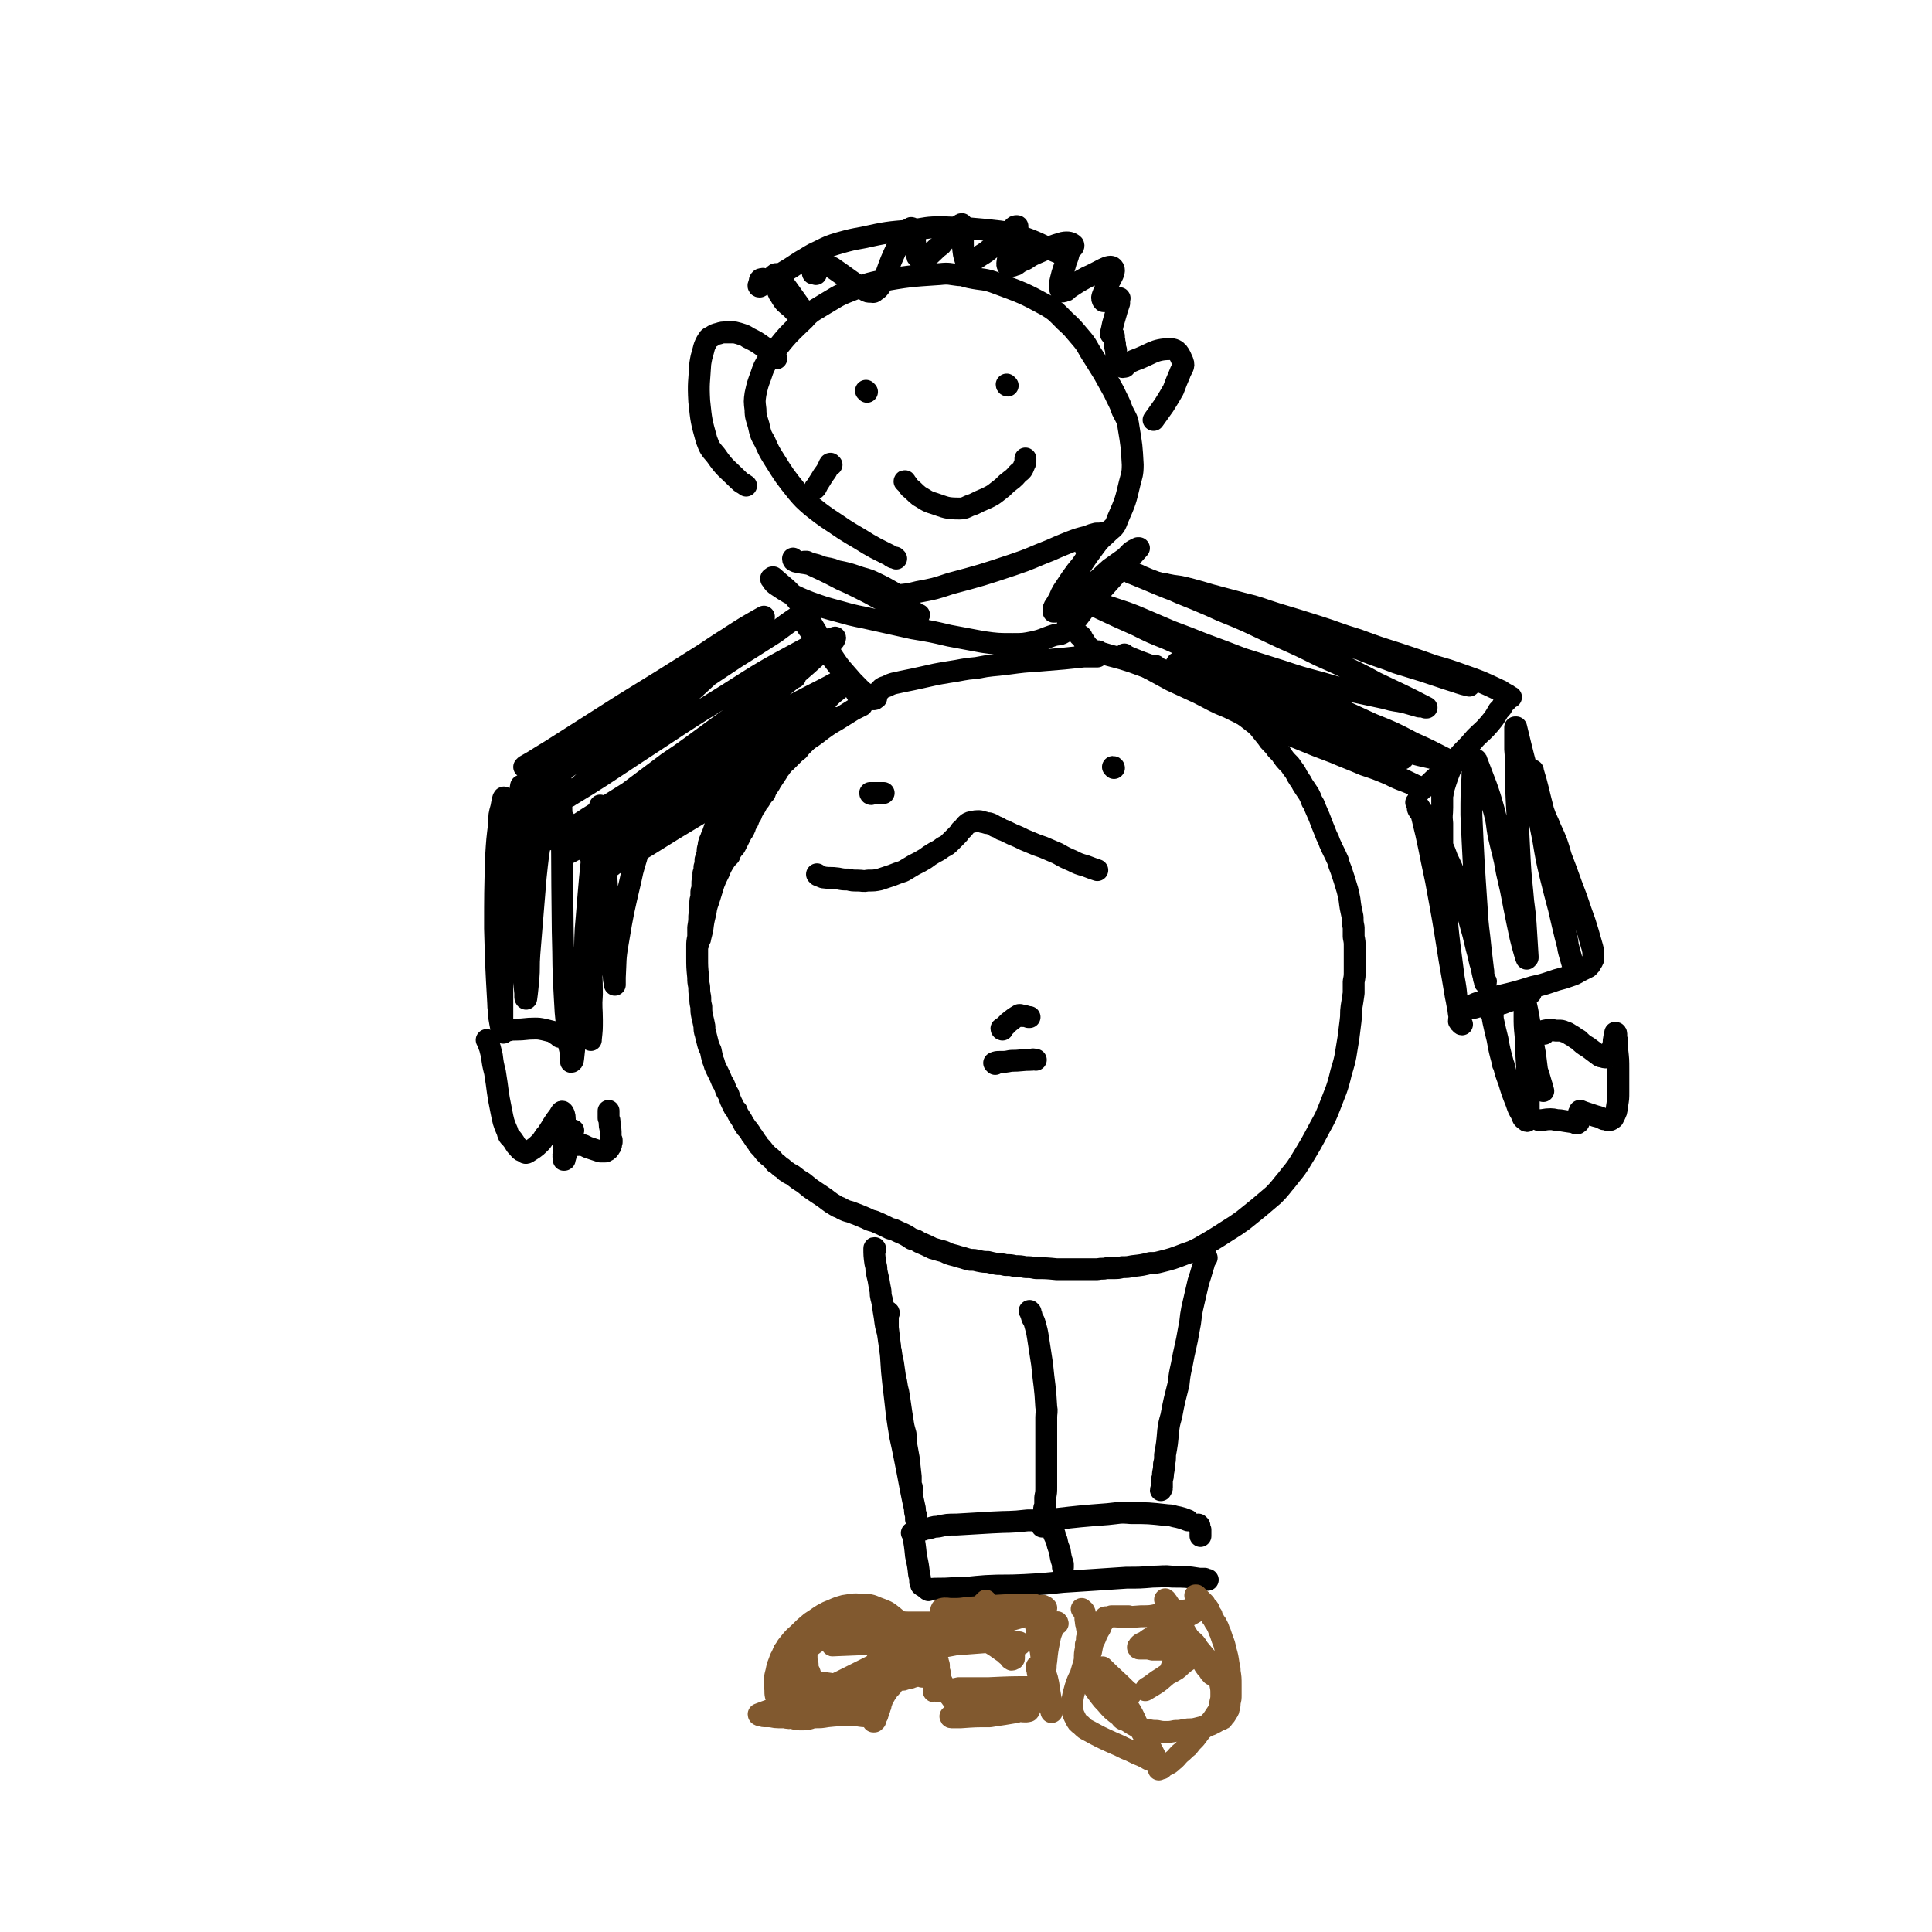
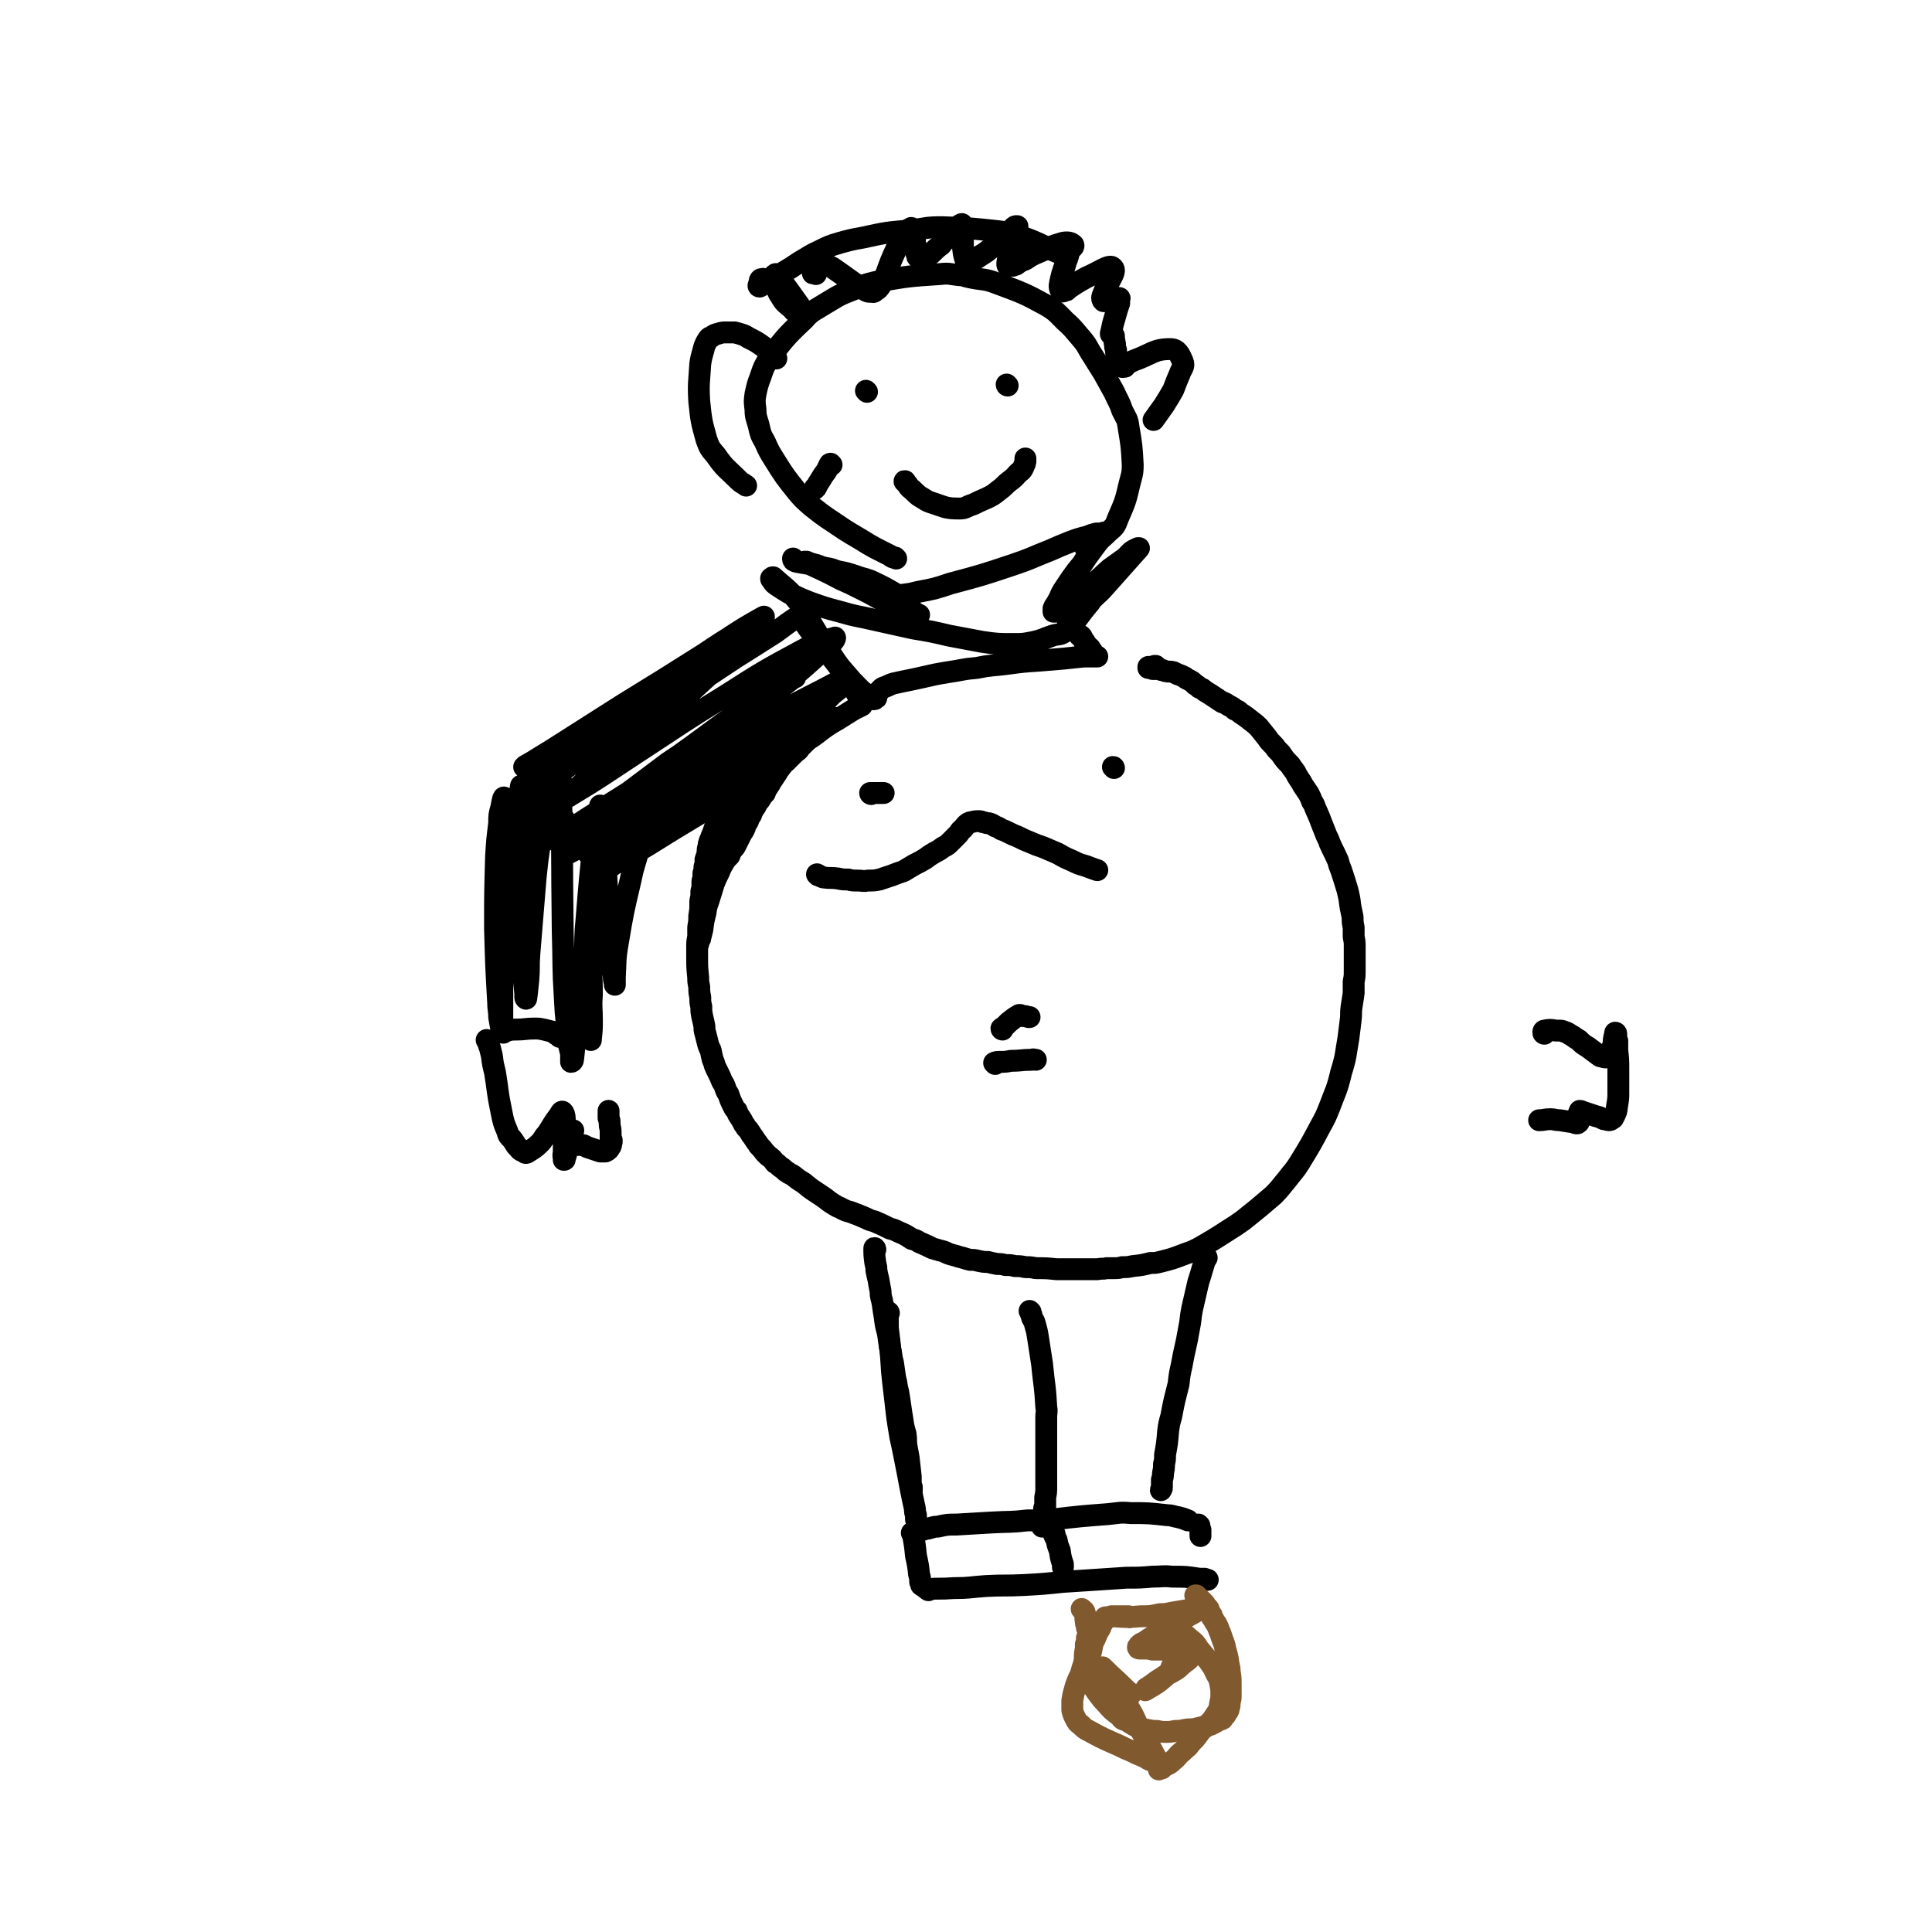
<svg xmlns="http://www.w3.org/2000/svg" viewBox="0 0 1854 1854" version="1.1">
  <g fill="none" stroke="#000000" stroke-width="21" stroke-linecap="round" stroke-linejoin="round">
    <path d="M799,689c0,0 0,0 -1,-1 0,0 0,0 -1,0 -7,1 -7,1 -14,3 -4,1 -4,1 -9,2 -2,2 -2,2 -4,3 -3,2 -3,2 -6,4 -3,2 -3,2 -6,5 -6,5 -6,5 -13,11 -3,3 -3,3 -7,6 -3,3 -3,3 -6,6 -3,3 -3,3 -6,6 -3,4 -3,4 -6,8 -3,3 -3,3 -5,6 -2,4 -2,4 -5,7 -2,3 -2,3 -4,6 -3,3 -3,3 -5,5 -4,6 -5,6 -8,13 -4,6 -3,6 -6,12 -1,3 -1,3 -2,6 -1,3 -1,3 -2,5 -1,3 -1,3 -2,5 -1,3 -1,3 -1,5 -1,3 -1,3 -1,7 -1,3 -1,3 -2,6 0,4 0,4 -1,7 0,3 0,3 -1,6 0,3 0,3 0,5 -1,2 -1,2 -1,5 0,2 0,2 0,4 -1,3 -1,3 -1,5 0,2 0,2 0,4 -1,3 -1,3 -1,6 0,2 0,2 0,4 0,3 0,3 0,5 0,2 0,2 0,4 -1,4 0,4 0,7 0,2 0,2 0,4 -1,1 -1,1 -1,3 0,1 0,1 0,2 0,1 0,1 0,2 0,1 0,1 0,2 0,1 0,1 -1,2 0,1 0,1 0,2 0,0 0,0 0,1 0,0 0,0 0,0 0,0 0,0 0,1 0,0 0,0 0,0 0,0 0,0 0,0 0,-1 0,-1 0,-1 0,0 0,0 0,-1 0,0 0,0 0,-1 0,0 0,0 0,0 1,-1 2,-1 2,-3 1,-4 1,-4 2,-8 1,-8 1,-8 3,-16 1,-8 2,-8 4,-15 2,-7 2,-6 4,-13 2,-5 2,-5 5,-11 2,-5 2,-5 5,-10 2,-3 2,-3 5,-6 1,-3 1,-3 3,-6 2,-2 2,-2 3,-4 1,-2 1,-2 2,-4 1,-2 1,-2 2,-4 1,-2 1,-2 2,-4 1,-1 1,-1 2,-3 1,-2 1,-2 1,-3 1,-2 1,-2 2,-4 1,-1 1,-1 1,-3 1,-1 1,-1 2,-3 1,-1 1,-1 1,-3 1,-1 1,-1 2,-3 1,-2 1,-2 2,-3 1,-2 1,-2 2,-4 2,-2 2,-2 3,-4 2,-3 2,-3 4,-5 1,-3 1,-3 3,-6 2,-3 2,-3 3,-5 2,-3 2,-3 4,-6 2,-3 2,-3 3,-5 2,-2 2,-3 4,-5 1,-2 1,-2 3,-3 2,-2 2,-2 4,-4 3,-3 3,-3 5,-5 3,-2 3,-2 5,-5 2,-2 2,-2 4,-4 2,-2 2,-2 4,-4 1,-1 1,-1 3,-3 1,-1 1,-1 2,-3 1,-1 1,-1 2,-2 1,0 1,0 2,-1 1,-2 1,-2 2,-3 1,-1 1,-1 2,-2 1,0 1,0 2,-1 0,0 0,0 1,-1 0,0 0,0 1,-1 0,0 0,0 1,-1 0,0 0,0 1,0 0,-1 0,-1 0,-1 0,0 0,0 1,0 0,-1 0,-1 0,-1 0,0 0,0 0,0 0,-1 0,-1 0,-1 0,0 0,0 0,0 0,0 0,0 0,0 0,0 0,0 -1,0 -12,8 -13,7 -25,16 -3,2 -3,3 -6,6 -7,6 -7,6 -15,13 -4,3 -6,4 -8,6 -1,1 3,-2 3,-2 0,1 -2,2 -4,4 -9,10 -9,10 -17,21 -4,5 -4,5 -7,10 -4,6 -4,6 -8,12 -7,12 -7,12 -14,24 -3,5 -3,5 -6,11 -3,5 -3,5 -5,10 -4,12 -3,12 -7,25 -1,4 -1,4 -2,9 -1,7 -1,7 -2,14 0,6 0,6 -1,12 0,5 0,5 -1,11 0,4 0,4 0,9 -1,5 -1,5 -1,9 0,5 0,5 0,10 0,10 0,10 1,20 0,4 0,4 1,9 0,5 0,5 1,10 0,5 0,5 1,9 0,5 0,5 1,10 1,4 1,4 2,9 0,3 0,4 1,7 1,4 1,4 2,8 1,4 1,4 3,8 1,5 1,5 2,9 2,4 1,4 3,8 1,2 1,2 2,4 2,4 2,4 4,9 2,3 2,3 3,6 1,3 1,3 3,6 2,6 2,6 5,12 1,2 1,2 3,4 1,3 1,3 3,6 2,3 2,3 4,7 1,1 1,1 2,3 2,2 2,2 4,5 1,2 1,2 2,3 2,3 2,3 4,6 1,1 1,1 2,3 3,3 3,3 6,7 1,1 1,1 3,3 4,3 4,3 7,7 2,1 2,1 4,3 2,2 2,1 4,3 2,2 2,2 4,3 2,2 2,1 5,3 5,4 5,4 10,7 6,5 6,5 12,9 3,2 3,2 6,4 6,4 6,5 13,9 3,2 3,1 6,3 4,2 4,2 8,3 8,3 8,3 15,6 4,2 4,2 8,3 7,3 7,3 15,7 4,1 4,1 8,3 7,3 7,3 13,7 4,1 4,1 7,3 7,3 7,3 13,6 3,1 4,1 7,2 4,1 4,1 8,3 3,1 3,1 7,2 3,1 3,1 7,2 3,1 3,1 7,2 4,0 4,0 8,1 5,1 5,1 9,1 4,1 4,1 9,2 4,0 4,0 8,1 5,0 5,0 9,1 5,0 5,0 10,1 5,0 5,0 10,1 10,0 10,0 20,1 5,0 5,0 10,0 5,0 5,0 10,0 4,0 4,0 8,0 6,0 6,0 11,0 5,-1 5,0 9,-1 3,0 3,0 6,0 5,0 5,0 9,-1 5,0 5,0 10,-1 9,-1 9,-1 17,-3 5,0 5,0 9,-1 12,-3 12,-3 25,-8 6,-2 6,-2 12,-5 14,-8 14,-8 28,-17 8,-5 8,-5 15,-10 15,-12 15,-12 29,-24 7,-7 7,-8 13,-15 6,-8 7,-8 12,-16 11,-18 11,-18 20,-35 5,-9 5,-9 9,-19 6,-16 7,-16 11,-33 5,-16 4,-16 7,-33 1,-8 1,-8 2,-16 1,-7 0,-7 1,-14 1,-6 1,-6 2,-13 0,-5 0,-5 0,-11 1,-5 1,-5 1,-11 0,-11 0,-11 0,-22 0,-5 0,-5 -1,-10 0,-4 0,-4 0,-9 -1,-5 -1,-5 -1,-10 -2,-9 -2,-9 -3,-17 -1,-5 -1,-5 -2,-9 -3,-10 -3,-10 -6,-19 -2,-5 -2,-5 -3,-9 -4,-9 -4,-8 -8,-17 -1,-3 -1,-3 -3,-7 -2,-5 -2,-5 -4,-10 -3,-8 -3,-8 -7,-17 -1,-3 -1,-3 -3,-6 -1,-3 -1,-3 -3,-7 -2,-3 -2,-3 -4,-6 -3,-4 -2,-4 -5,-8 -2,-3 -2,-3 -4,-7 -3,-4 -3,-4 -5,-7 -5,-5 -5,-5 -9,-11 -2,-2 -2,-2 -4,-4 -2,-3 -2,-3 -5,-6 -2,-2 -2,-2 -4,-5 -4,-5 -4,-5 -8,-10 -3,-3 -3,-3 -7,-6 -5,-4 -5,-4 -11,-8 -2,-2 -2,-2 -5,-3 -2,-2 -2,-2 -4,-3 -2,-1 -2,-1 -5,-3 -1,-1 -1,0 -3,-1 -3,-2 -3,-2 -6,-4 -6,-4 -6,-4 -11,-7 -2,-2 -2,-2 -5,-3 -2,-2 -2,-2 -4,-3 -3,-3 -3,-3 -7,-5 -2,-1 -2,-1 -3,-2 -4,-2 -4,-2 -7,-3 -2,-1 -2,-1 -4,-2 -4,-1 -4,0 -8,-1 -2,-1 -2,-1 -3,-1 -1,0 -1,0 -2,-1 -3,0 -3,0 -5,0 -1,0 -1,0 -2,0 0,0 0,0 -1,-1 -1,0 -1,0 -2,0 0,0 0,0 0,0 -1,0 -1,0 -1,0 0,0 0,0 0,-1 0,0 0,0 1,0 0,0 -1,0 0,0 0,0 0,0 0,0 0,0 0,0 0,0 1,0 1,0 1,0 0,0 0,0 0,0 1,0 1,0 1,0 2,0 2,0 3,0 0,0 0,-1 0,-1 0,0 0,0 0,0 0,0 0,0 0,0 0,0 0,0 0,0 0,0 0,0 0,0 1,0 1,0 1,0 " />
    <path d="M962,988c0,0 -1,0 -1,-1 1,-1 2,-1 3,-2 2,-2 2,-2 4,-4 5,-4 5,-4 10,-7 0,0 0,0 0,0 0,0 0,0 1,0 1,1 1,1 3,1 2,0 2,0 5,1 0,0 0,0 1,0 " />
    <path d="M955,1021c0,0 -1,-1 -1,-1 2,-1 3,-1 5,-1 6,0 6,0 11,-1 10,0 10,-1 20,-1 2,-1 2,0 4,0 " />
    <path d="M836,762c0,0 -1,0 -1,-1 0,0 1,0 1,0 3,0 3,0 6,0 2,0 2,0 5,0 1,0 1,0 1,0 " />
    <path d="M1069,737c0,0 0,-1 -1,-1 " />
    <path d="M785,840c0,0 -1,-1 -1,-1 2,1 3,2 6,3 7,1 7,0 14,1 5,1 5,1 10,1 4,1 4,1 9,1 5,0 5,1 10,0 6,0 6,0 11,-1 6,-2 6,-2 12,-4 5,-2 5,-2 11,-4 5,-3 5,-3 10,-6 6,-3 6,-3 11,-6 4,-3 4,-3 9,-6 4,-2 4,-2 8,-5 4,-2 4,-2 7,-5 3,-3 3,-3 6,-6 2,-2 2,-2 4,-5 4,-3 3,-4 7,-7 2,-1 2,-1 3,-1 4,-1 4,-1 8,-1 2,0 2,1 4,1 3,1 3,1 5,1 3,1 3,1 6,3 3,1 3,1 6,3 3,1 3,1 7,3 4,2 4,2 9,4 6,3 6,3 11,5 7,3 7,3 13,5 7,3 7,3 14,6 7,4 7,4 14,7 6,3 6,3 13,5 5,2 8,3 11,4 " />
    <path d="M840,1199c0,-1 -1,-2 -1,-1 0,6 0,7 1,14 1,4 1,4 1,7 1,5 1,5 2,9 1,6 1,6 2,11 0,6 1,6 2,12 1,7 1,7 2,13 1,8 1,8 3,15 1,7 1,7 2,14 2,8 1,8 3,15 1,7 1,7 2,14 2,7 1,7 3,14 1,6 1,6 2,13 1,7 1,7 2,13 1,7 1,7 3,14 1,6 0,6 1,12 1,6 1,5 2,11 1,9 1,9 2,18 0,3 0,3 0,6 0,2 0,2 1,4 0,1 0,1 0,2 0,1 0,1 0,1 " />
    <path d="M1158,1207c0,0 0,-1 -1,-1 0,0 1,1 0,1 0,2 0,2 -1,3 -1,4 -1,4 -2,7 -2,7 -2,7 -4,13 -3,13 -3,13 -6,26 -2,10 -1,10 -3,19 -3,18 -4,18 -7,35 -2,9 -2,9 -3,18 -4,16 -4,15 -7,31 -2,7 -2,7 -3,14 -1,12 -1,12 -3,23 0,5 0,5 -1,9 0,4 0,4 -1,9 0,3 0,3 -1,6 0,2 0,2 0,5 0,1 0,1 0,3 0,1 -1,1 -1,2 " />
    <path d="M989,1259c0,0 -1,-1 -1,-1 0,1 1,1 1,2 1,2 1,2 1,3 1,4 2,3 3,7 2,7 2,7 3,13 2,13 2,13 4,26 2,21 3,21 4,41 1,5 0,5 0,10 0,8 0,8 0,17 0,7 0,7 0,15 0,7 0,7 0,14 0,6 0,6 0,12 0,5 0,5 0,9 0,5 0,5 -1,10 0,1 0,1 0,2 0,1 0,1 0,2 0,0 0,0 0,1 0,0 0,0 0,1 0,1 0,1 0,1 0,1 0,1 0,2 -1,1 -1,1 -1,2 0,2 0,2 0,3 0,1 0,1 0,2 0,1 0,1 0,2 0,1 0,1 -1,2 0,1 1,1 0,2 0,1 0,1 0,2 0,1 0,1 0,2 -1,0 0,0 -1,1 0,1 0,1 0,1 0,0 0,0 0,0 " />
    <path d="M853,1260c0,0 0,-1 -1,-1 0,1 0,2 0,3 0,2 0,2 0,4 0,4 0,4 0,8 1,9 1,9 2,17 2,18 1,18 3,35 1,8 1,8 2,17 2,18 2,18 5,36 2,9 2,9 4,19 3,15 3,15 6,31 2,10 2,10 4,19 0,3 0,3 1,6 0,2 0,2 0,4 1,2 1,2 1,3 0,2 0,2 1,3 0,2 0,2 1,4 0,0 0,0 0,1 0,0 0,0 0,0 0,0 0,0 0,0 2,-1 2,-1 4,-1 2,-1 2,-1 4,-1 5,-1 5,-2 10,-2 9,-2 9,-2 18,-2 17,-1 17,-1 34,-2 17,-1 17,0 34,-2 13,0 13,0 25,-1 26,-3 26,-3 52,-5 11,-1 11,-2 22,-1 17,0 17,0 35,2 5,0 5,1 11,2 4,1 4,1 9,3 " />
    <path d="M891,1526c0,0 -2,-1 -1,-1 11,-1 12,0 25,-1 16,0 16,-1 31,-2 18,-1 18,0 37,-1 18,-1 18,-1 37,-3 16,-1 16,-1 31,-2 15,-1 15,-1 30,-2 13,0 13,0 25,-1 10,0 10,-1 19,0 13,0 13,0 26,2 2,0 2,0 5,0 1,1 2,1 3,1 " />
    <path d="M876,1472c0,0 0,-1 -1,-1 0,0 1,0 1,1 2,11 2,11 3,21 2,9 2,9 3,18 1,3 1,4 1,7 1,2 1,2 1,3 1,1 2,1 3,2 " />
    <path d="M1012,1472c0,0 -1,-2 -1,-1 0,0 0,1 1,3 1,2 1,2 2,4 1,5 1,5 3,10 1,7 1,7 3,13 0,2 0,2 0,3 " />
    <path d="M1151,1464c0,0 -1,-1 -1,-1 0,2 1,2 2,5 0,3 0,3 0,6 " />
  </g>
  <g fill="none" stroke="#81592F" stroke-width="21" stroke-linecap="round" stroke-linejoin="round">
    <path d="M1039,1545c0,0 -1,-1 -1,-1 1,1 3,2 3,4 1,3 0,4 1,8 0,2 0,2 1,4 0,1 0,1 0,2 0,0 0,0 1,1 0,0 0,0 0,1 0,0 0,0 0,1 0,0 0,0 0,0 0,1 0,1 0,1 0,1 0,1 0,1 0,0 0,0 0,0 0,0 0,0 0,0 0,1 0,1 0,1 0,1 0,1 0,1 0,0 0,0 0,0 0,1 0,1 0,1 0,0 0,0 0,1 0,1 0,0 -1,1 0,2 0,2 0,3 0,1 0,2 -1,3 0,2 0,2 0,4 -1,5 -1,5 -1,9 0,3 0,3 0,5 0,4 0,4 1,8 0,2 0,2 1,4 1,3 1,3 3,6 1,3 2,3 4,6 2,3 2,3 5,7 3,4 3,4 6,7 6,7 6,7 14,13 2,3 2,3 6,4 6,4 6,4 12,7 4,2 4,1 8,2 5,1 5,1 9,1 5,1 5,1 9,1 4,0 4,0 9,-1 4,0 4,0 9,-1 5,-1 5,0 10,-1 4,-1 4,-1 8,-2 4,-1 4,-1 7,-2 4,-2 4,-2 9,-5 2,0 2,0 3,-2 2,-2 2,-2 3,-4 1,-2 2,-2 2,-4 1,-3 1,-3 1,-6 1,-4 1,-4 1,-7 0,-3 0,-3 0,-5 0,-3 0,-3 0,-5 0,-7 0,-7 -1,-13 0,-3 0,-3 -1,-7 -1,-7 -1,-7 -3,-14 -1,-5 -1,-5 -3,-10 -1,-3 -1,-3 -2,-6 -1,-2 -1,-2 -2,-5 -1,-2 -1,-2 -2,-4 -1,-1 -1,-1 -2,-3 -1,-2 -1,-2 -2,-3 0,-2 0,-2 -1,-3 -1,-2 -1,-2 -2,-3 0,-2 0,-2 -1,-3 -1,-1 -1,-1 -2,-2 -1,-1 -1,-1 -1,-2 -2,-2 -2,-2 -4,-4 0,0 0,0 0,0 -1,-1 -1,-1 -2,-2 -1,-1 -1,-1 -2,-2 -1,0 -1,0 -1,0 " />
    <path d="M1062,1553c-1,0 -1,-1 -1,-1 -1,0 0,1 0,1 -1,2 -1,2 -2,3 -2,3 -2,3 -3,6 -3,5 -3,5 -5,10 -2,4 -2,4 -4,9 0,1 0,1 0,3 -1,0 -1,0 -1,1 0,0 0,1 0,1 0,0 1,-1 1,-1 2,-10 2,-10 4,-21 0,0 0,0 0,-1 0,0 0,0 0,0 0,0 0,0 0,0 -5,15 -5,16 -10,31 -2,6 -2,6 -4,13 -3,6 -3,6 -5,12 -2,7 -2,7 -3,13 0,4 0,5 0,9 1,4 1,4 3,8 2,4 2,4 5,6 4,4 4,4 8,6 11,6 11,6 22,11 7,3 7,3 13,6 5,2 5,2 11,5 5,2 5,2 9,4 3,2 3,2 7,3 1,1 1,1 3,2 1,1 1,1 2,1 0,0 1,0 1,0 0,0 -1,0 -1,-1 -10,-19 -10,-19 -21,-38 -4,-9 -4,-9 -9,-17 -5,-8 -5,-8 -10,-16 -3,-6 -3,-6 -7,-11 -2,-3 -2,-3 -4,-6 -1,-1 -1,-1 -2,-3 -1,0 -1,-1 -1,-1 11,11 12,11 24,23 2,1 1,1 3,3 " />
-     <path d="M1119,1536c0,0 -1,-2 -1,-1 1,0 1,1 2,2 2,3 2,3 3,5 3,4 3,4 5,8 5,8 5,8 10,17 8,13 8,13 15,26 3,5 3,6 7,10 1,2 1,2 3,4 " />
    <path d="M1084,1552c0,0 0,0 -1,-1 -1,0 -2,0 -3,0 -3,0 -3,0 -6,0 -4,0 -5,0 -7,0 -1,0 0,0 1,0 14,1 14,1 27,0 9,0 9,0 18,-2 8,0 8,-1 15,-2 6,-1 6,-1 12,-2 4,-1 4,-1 8,-2 2,0 2,0 4,0 0,0 1,0 1,0 -7,5 -8,5 -15,9 -9,6 -9,6 -17,11 -7,4 -7,4 -14,7 -5,3 -5,3 -9,6 -3,1 -3,1 -5,3 -1,1 -1,1 -1,2 0,1 1,1 2,1 2,0 2,0 4,0 4,0 4,0 8,1 4,0 4,0 9,0 5,0 5,0 9,1 4,0 4,0 8,1 3,0 3,0 5,1 2,1 2,1 4,1 1,1 1,1 1,2 1,0 1,1 0,1 0,1 0,1 -1,2 -3,3 -3,2 -5,4 -4,3 -3,3 -7,6 -5,3 -5,3 -11,6 -4,3 -5,3 -9,6 -4,3 -4,3 -7,5 -2,1 -2,1 -3,3 0,0 0,0 0,0 10,-6 11,-6 20,-14 4,-4 4,-5 6,-10 2,-5 1,-5 1,-10 1,-5 0,-6 0,-11 -1,-4 -1,-4 -2,-8 0,-3 -1,-3 -1,-6 -1,-2 -1,-2 -1,-3 0,-1 0,-2 0,-2 1,-1 1,-1 2,0 9,7 9,7 18,15 5,4 5,4 8,9 5,6 5,6 10,12 4,6 4,5 7,12 3,5 3,5 4,10 1,5 1,5 1,10 0,4 0,4 -1,8 -1,4 0,4 -2,8 -2,3 -2,3 -4,6 -2,3 -2,3 -5,6 -3,3 -3,3 -7,6 -3,4 -3,4 -6,8 -4,4 -4,4 -7,8 -4,3 -4,4 -8,7 -3,3 -3,4 -7,7 -2,2 -2,2 -6,4 -2,1 -2,1 -4,3 -1,0 -1,0 -3,1 0,0 0,0 0,0 " />
-     <path d="M1015,1558c0,-1 -1,-2 -1,-1 -1,0 0,1 -1,2 -1,3 -2,2 -3,5 -2,5 -2,5 -3,10 -2,10 -2,10 -3,20 -1,5 0,5 -1,9 0,3 0,3 0,5 0,1 0,1 0,3 0,0 0,0 0,0 0,1 1,1 0,1 -1,0 -2,0 -2,-1 -2,-4 0,-5 0,-9 -1,-8 -1,-8 -2,-15 -2,-14 -1,-16 -3,-29 0,0 0,2 -1,1 0,0 0,-1 -1,-3 0,-1 0,-1 -1,-1 0,-1 -1,-1 -1,0 0,0 1,0 1,0 4,18 3,18 7,36 1,7 2,7 3,14 2,6 2,6 3,11 1,7 1,7 2,13 1,4 1,4 1,8 1,2 0,2 0,4 0,1 1,2 0,2 -4,-15 -5,-16 -10,-32 -1,-3 -1,-3 -2,-6 -1,-2 -1,-2 -2,-4 0,-1 0,-1 0,-1 0,-1 0,-1 0,-1 1,9 2,10 3,19 0,1 0,0 -1,1 0,0 0,0 -1,0 -1,1 -1,1 -2,1 -1,0 -1,0 -2,0 -1,0 -1,0 -3,0 -1,0 -1,0 -3,0 -2,0 -2,0 -4,1 -2,0 -3,0 -5,0 -2,0 -2,0 -5,0 -3,0 -3,0 -6,-1 -7,0 -7,0 -14,0 -4,0 -4,0 -8,0 -3,0 -3,0 -7,0 -4,0 -4,0 -8,0 -5,0 -5,0 -9,0 -4,1 -4,1 -8,1 -3,1 -3,1 -7,1 -2,0 -2,0 -5,1 -2,0 -2,0 -3,0 0,0 -1,0 -1,0 0,-1 0,-1 1,-1 3,-1 4,0 8,0 6,0 6,0 13,0 15,-1 15,-1 31,-2 22,-1 22,-1 44,-1 1,0 1,0 2,0 3,0 3,0 7,0 1,0 1,0 3,0 1,0 1,1 1,1 -20,5 -20,5 -41,11 -4,1 -4,1 -9,3 -8,3 -9,2 -17,5 -7,2 -7,2 -13,5 -5,1 -5,1 -10,2 -2,1 -3,1 -4,1 0,1 1,1 1,1 2,0 2,0 3,0 3,0 3,0 6,0 14,-1 14,-1 28,-1 6,-1 6,-1 13,-2 6,-1 6,-1 12,-2 3,-1 3,-1 7,-2 2,-1 2,-1 4,-1 1,-1 2,-1 2,-1 0,1 0,2 -1,3 -4,1 -5,0 -10,0 -9,0 -9,0 -19,0 -13,-1 -13,-1 -26,-3 -5,0 -5,-1 -10,-3 -4,-1 -4,-2 -7,-4 -2,-2 -2,-3 -4,-5 -2,-3 -2,-3 -3,-6 -2,-2 -2,-2 -3,-5 -1,-2 -1,-2 -2,-4 -1,-3 -1,-3 -1,-5 0,-2 0,-2 -1,-4 0,-2 0,-2 0,-4 0,-2 0,-2 -1,-3 0,-1 0,-1 0,-2 0,0 0,0 -1,0 0,-1 0,0 -1,0 0,0 0,0 -1,1 0,1 0,1 -1,1 -1,1 -1,1 -1,2 -1,1 -1,1 -2,2 0,1 0,1 -1,3 -1,1 -1,1 -2,2 -1,1 -1,1 -1,2 -1,0 -1,0 -1,1 -1,0 -1,0 -1,0 0,1 0,1 -1,1 0,0 0,0 0,0 0,0 0,0 -1,0 0,0 0,0 0,0 0,0 0,0 0,0 0,-2 0,-2 0,-3 0,0 0,0 -1,0 0,1 0,1 0,1 -1,0 -1,0 -1,0 -1,0 -1,0 -1,0 -1,0 -1,0 -1,1 -1,0 -1,0 -1,0 -2,0 -2,0 -3,1 -2,0 -2,0 -3,1 -2,0 -2,0 -5,1 -2,1 -2,1 -5,1 -4,1 -4,1 -7,2 -3,1 -3,1 -6,2 -4,1 -4,1 -7,2 -4,1 -4,1 -7,2 -4,0 -3,1 -7,1 -7,2 -7,2 -13,3 -3,0 -3,0 -7,1 -3,0 -3,0 -6,1 -3,0 -3,0 -7,0 -3,0 -3,0 -6,0 -3,0 -3,0 -7,-1 -3,0 -3,0 -6,-1 -2,-1 -2,-1 -5,-2 -2,-1 -2,-1 -5,-3 -1,-1 -1,-1 -3,-2 -1,-1 -1,-1 -2,-3 -1,-1 -1,-1 -1,-3 -1,-1 -1,-2 -1,-3 0,-1 1,-1 2,-2 1,-4 0,-4 2,-7 2,-6 1,-6 5,-11 1,-3 2,-3 4,-5 3,-3 3,-3 6,-5 3,-3 3,-3 7,-5 3,-2 3,-2 7,-4 4,-2 4,-2 9,-3 5,-1 5,-1 10,-1 5,0 5,0 10,0 6,0 6,0 11,1 5,1 5,2 9,4 5,2 5,2 8,5 3,3 3,3 5,7 1,4 2,4 1,8 0,5 -1,5 -4,9 -3,5 -3,5 -8,9 -6,4 -6,4 -13,8 -7,4 -7,4 -14,8 -6,3 -6,3 -12,5 -5,2 -5,3 -10,4 -5,1 -5,2 -9,0 -11,-3 -12,-4 -21,-11 -3,-2 -2,-3 -4,-6 -1,-3 -1,-3 -1,-6 -1,-4 0,-4 1,-7 1,-4 1,-4 3,-8 2,-5 2,-5 6,-8 3,-5 3,-5 8,-8 5,-4 6,-4 11,-7 7,-2 7,-2 14,-4 6,-2 6,-2 13,-3 6,-1 6,-1 12,0 5,0 5,0 10,1 3,1 3,1 5,4 2,2 2,3 2,6 1,5 1,6 -1,10 -3,7 -3,7 -7,13 -6,8 -6,8 -13,16 -7,8 -6,8 -15,14 -14,11 -14,11 -30,19 -5,2 -5,2 -11,2 -5,0 -5,0 -10,-2 -4,-2 -4,-2 -7,-6 -3,-4 -3,-4 -5,-9 -3,-6 -3,-6 -3,-12 -1,-6 -1,-6 0,-13 2,-7 1,-7 4,-14 3,-7 3,-7 7,-14 5,-6 5,-7 11,-12 6,-6 6,-6 12,-11 8,-5 8,-6 16,-10 8,-3 8,-4 16,-6 8,-1 8,-2 17,-1 8,0 8,0 15,3 8,3 9,3 15,8 6,5 6,5 10,12 4,7 4,7 5,15 1,7 1,7 -1,14 -2,7 -2,7 -6,12 -4,5 -5,5 -11,8 -6,3 -6,3 -13,4 -7,1 -7,1 -15,1 -8,0 -8,0 -17,0 -9,0 -9,-1 -18,-2 -9,-1 -9,-1 -17,-2 -7,-1 -7,-1 -13,-2 -5,-2 -5,-2 -9,-4 -3,-1 -3,-1 -4,-3 -2,-2 -1,-2 -1,-5 0,-2 0,-2 1,-5 1,-3 1,-3 3,-6 1,-4 1,-4 4,-7 2,-4 2,-4 6,-7 3,-4 4,-4 8,-6 4,-4 4,-4 9,-6 4,-2 5,-2 9,-3 9,-2 9,-2 19,-4 7,-1 8,0 15,0 8,0 8,-1 17,1 14,2 14,3 27,7 5,1 5,1 10,4 3,2 3,2 6,4 1,3 2,3 2,6 1,3 1,3 0,6 -2,4 -2,4 -5,8 -3,6 -3,6 -8,11 -6,6 -6,6 -12,11 -7,5 -7,5 -15,9 -7,4 -7,4 -14,6 -7,2 -7,2 -14,2 -6,0 -6,1 -11,-1 -9,-4 -10,-4 -17,-10 -4,-3 -4,-3 -6,-7 -3,-3 -3,-3 -4,-7 -2,-4 -2,-4 -2,-8 -1,-4 -1,-4 -1,-8 0,-4 0,-4 0,-8 1,-4 1,-4 2,-7 1,-3 1,-3 3,-5 1,-2 2,-2 4,-4 3,-2 3,-2 7,-3 11,-3 11,-3 22,-5 7,-1 7,-1 15,-1 8,-1 8,-1 15,-1 8,1 8,1 17,1 6,0 6,1 13,1 7,0 7,0 13,0 6,0 6,0 11,0 9,-2 9,-2 18,-4 4,-1 4,-1 7,-3 7,-3 7,-3 13,-6 5,-2 5,-2 9,-5 1,0 1,0 2,-1 0,0 0,0 0,-1 1,0 1,0 1,0 0,-1 0,-1 0,-1 -1,1 -1,1 -2,2 -1,2 -1,2 -3,3 -3,4 -3,4 -7,7 -8,7 -8,8 -16,15 -3,2 -3,2 -6,4 -1,1 -1,1 -2,2 0,0 0,0 0,0 0,0 0,0 1,0 11,-6 11,-5 23,-11 4,-1 4,-1 7,-3 2,-2 2,-2 5,-3 2,-1 2,-1 3,-2 1,0 1,-1 1,-1 1,-1 1,-1 0,-1 -2,-2 -1,-2 -4,-3 -5,-1 -6,0 -11,0 -12,0 -12,0 -24,0 -1,0 -1,1 -3,1 -1,0 -1,0 -3,0 -1,0 -1,0 -1,0 -1,0 -1,1 -1,1 0,-1 0,-3 1,-3 4,-1 5,0 9,0 8,0 8,0 15,-1 13,-1 13,-1 26,-2 18,-1 18,-1 37,-1 2,0 2,0 5,1 2,0 3,0 5,0 1,1 1,1 2,1 0,1 1,1 1,1 -8,3 -9,3 -18,7 -10,3 -10,3 -21,6 -7,3 -7,3 -14,4 -6,2 -6,2 -12,4 -4,0 -4,0 -8,1 -2,1 -2,1 -5,2 0,0 -1,0 -1,0 0,0 0,0 0,0 1,0 1,0 2,1 2,0 2,0 3,0 2,0 2,1 3,1 6,1 6,1 11,3 5,1 5,1 10,2 4,2 4,1 7,3 3,1 3,1 6,3 2,2 2,2 4,4 1,1 1,1 2,3 0,1 0,1 0,2 0,1 0,1 0,2 0,1 0,1 -1,1 -1,1 -1,1 -2,0 -1,0 0,-1 -1,-1 -1,-2 -1,-2 -3,-3 -2,-2 -2,-2 -5,-4 -7,-5 -7,-5 -14,-9 -9,-4 -9,-4 -17,-8 -3,-1 -3,0 -6,-1 -3,0 -3,0 -7,-1 -2,0 -2,0 -5,-1 -2,0 -2,0 -4,0 -2,0 -2,0 -3,1 -2,0 -2,0 -3,1 -1,1 -1,1 -2,2 -2,1 -2,1 -3,3 -2,2 -2,2 -4,3 -2,2 -2,2 -3,5 -2,2 -2,2 -4,4 -2,3 -2,3 -4,5 -2,2 -2,2 -4,5 -2,2 -2,2 -4,4 -2,3 -2,3 -4,5 -2,2 -2,2 -4,5 -3,2 -3,2 -5,4 -2,2 -2,2 -4,5 -1,2 -1,2 -3,4 -2,2 -2,2 -3,4 -1,1 -1,1 -2,3 -1,1 -1,1 -2,3 0,1 0,1 -1,2 0,2 0,2 -1,3 0,1 0,1 0,2 -1,2 -1,2 -1,3 -1,2 -1,2 -1,3 -1,1 -1,1 -1,3 -1,1 -1,1 -1,2 -1,2 -1,2 -1,3 -1,0 -1,0 -1,1 0,0 0,0 -1,0 0,0 0,-1 0,-1 0,0 0,0 0,-1 0,0 0,0 0,0 0,-1 0,-1 0,-1 0,0 0,0 0,0 -1,0 -1,0 -1,-1 -1,0 -1,0 -1,0 -2,0 -2,0 -3,-1 -5,0 -5,0 -11,-1 -4,0 -4,0 -8,0 -10,0 -10,0 -20,1 -6,1 -6,1 -12,1 -11,0 -11,0 -21,0 -4,1 -4,1 -8,0 -3,0 -3,0 -6,0 -5,0 -5,-1 -9,-1 -2,0 -2,0 -3,0 -2,0 -3,0 -5,-1 0,0 -1,0 -1,0 -1,0 -1,-1 -1,-1 18,-7 19,-6 38,-14 9,-3 9,-4 18,-8 11,-4 11,-4 22,-9 16,-8 16,-8 32,-16 10,-5 10,-6 20,-12 6,-3 6,-3 11,-8 3,-2 4,-4 4,-6 -1,-1 -3,0 -6,0 -10,1 -10,1 -21,1 -5,0 -5,0 -10,0 -5,1 -5,1 -11,1 -8,1 -8,1 -16,2 -3,0 -3,0 -5,1 -2,0 -2,1 -5,1 0,1 -1,1 0,1 23,-1 24,-1 49,-2 5,0 5,0 11,-1 11,-1 11,0 22,-1 20,-2 20,-2 40,-3 8,-1 8,-1 15,-1 5,-1 5,-1 10,-1 4,-1 4,-1 8,-1 1,0 1,0 1,1 -31,7 -32,7 -65,13 -9,2 -9,2 -18,3 -6,1 -6,1 -13,1 -4,0 -4,0 -9,0 -2,-1 -2,-1 -4,-1 -1,0 -1,0 -2,0 -1,-1 -1,-1 -1,-1 1,-1 1,-2 3,-2 4,-1 4,0 8,0 9,-1 9,-1 18,-2 10,0 10,0 19,-1 27,-2 27,-2 53,-4 7,0 7,0 15,-1 4,0 4,0 9,0 4,0 4,0 8,1 1,0 1,0 2,0 0,0 0,0 1,1 0,0 0,0 0,0 0,0 0,1 0,1 0,0 0,-1 0,-1 " />
  </g>
  <g fill="none" stroke="#000000" stroke-width="21" stroke-linecap="round" stroke-linejoin="round">
    <path d="M815,653c0,-1 -1,-2 -1,-1 -1,0 -1,1 -1,2 -2,2 -2,2 -4,4 -5,4 -5,4 -10,8 -8,8 -8,8 -16,15 -20,17 -20,17 -39,32 -27,22 -27,22 -54,42 -16,11 -16,11 -32,22 -14,9 -14,9 -29,19 -12,8 -12,8 -25,16 -8,5 -8,5 -17,10 -5,3 -4,3 -9,6 -2,1 -5,2 -4,1 15,-16 18,-19 36,-36 12,-12 12,-12 25,-23 16,-13 16,-13 33,-26 16,-12 17,-12 34,-24 16,-11 16,-11 33,-22 15,-10 15,-9 30,-19 12,-7 12,-7 23,-14 7,-4 7,-4 14,-8 2,-2 2,-2 5,-4 0,0 1,-1 1,-1 -20,11 -21,11 -42,22 -14,8 -14,8 -28,15 -17,10 -17,10 -34,20 -18,11 -18,11 -36,22 -18,12 -18,12 -35,24 -16,10 -16,10 -31,21 -13,9 -13,9 -25,18 -9,6 -9,6 -18,13 -5,3 -5,3 -9,7 -2,2 -2,2 -4,4 -1,0 -1,1 -1,1 12,-6 12,-7 25,-14 11,-7 11,-7 23,-15 12,-7 12,-7 24,-14 13,-8 13,-9 26,-17 13,-8 13,-8 26,-17 13,-8 13,-8 26,-16 11,-8 11,-8 23,-16 11,-7 11,-7 21,-14 8,-5 8,-5 16,-10 5,-4 5,-4 10,-8 4,-2 4,-2 7,-4 1,-1 1,-1 3,-2 0,-1 0,-1 0,-1 0,0 0,1 -1,1 -21,19 -21,19 -43,37 -13,11 -13,11 -26,22 -15,12 -15,12 -29,24 -13,11 -13,11 -26,22 -12,11 -12,11 -24,21 -10,9 -10,9 -20,17 -10,8 -10,8 -19,16 -1,0 -1,0 -2,1 0,0 0,0 0,0 0,0 0,-1 1,-1 18,-10 18,-9 36,-20 24,-15 24,-15 49,-30 13,-9 13,-9 26,-18 13,-9 13,-9 26,-18 12,-9 12,-9 25,-17 11,-8 11,-8 22,-15 10,-6 10,-6 19,-13 7,-5 7,-5 14,-9 8,-5 8,-5 16,-10 2,-1 2,-1 4,-2 2,-1 2,-1 4,-2 0,-1 0,-1 0,-2 0,0 0,0 0,0 0,-1 0,-1 -1,-2 -1,-3 -1,-3 -3,-6 -4,-7 -4,-7 -8,-13 -3,-5 -3,-5 -6,-9 -7,-9 -7,-9 -14,-18 -7,-9 -7,-9 -13,-17 -5,-5 -5,-5 -9,-11 -2,-3 -2,-3 -4,-6 0,0 0,-1 0,-2 0,0 1,0 1,-1 0,0 0,0 -1,-1 0,0 0,0 0,0 0,0 0,1 -1,1 -12,8 -12,8 -24,17 -11,7 -11,7 -22,14 -16,10 -16,10 -31,20 -18,12 -18,12 -35,23 -38,25 -39,25 -76,49 -28,18 -28,18 -55,36 -14,9 -14,9 -27,18 -2,1 -2,1 -4,3 0,0 -1,0 -1,0 19,-15 20,-16 40,-31 13,-11 13,-11 26,-21 15,-12 15,-12 30,-23 30,-24 30,-24 61,-47 25,-19 25,-19 51,-37 14,-9 14,-9 28,-17 2,-1 5,-3 4,-2 -8,5 -11,7 -22,13 -18,11 -18,11 -36,23 -38,24 -38,24 -77,48 -33,21 -33,21 -66,42 -14,9 -14,9 -28,17 0,1 -1,1 -1,1 27,-17 28,-17 55,-34 36,-22 36,-22 72,-44 32,-19 32,-19 65,-37 14,-9 14,-9 29,-15 2,-1 3,-1 4,-1 1,0 -1,0 -1,1 -42,37 -42,38 -84,76 -16,14 -17,13 -33,27 -15,12 -15,12 -29,24 -17,14 -17,14 -33,29 -1,1 -3,3 -2,2 30,-18 32,-20 64,-41 43,-28 43,-29 87,-56 36,-23 36,-23 73,-43 15,-8 17,-8 31,-12 1,-1 0,2 -1,3 -26,23 -26,24 -53,46 -12,11 -14,9 -27,18 -33,24 -32,25 -66,49 -20,14 -20,14 -40,27 -6,4 -6,4 -12,7 -1,0 -1,0 -1,0 20,-15 20,-15 40,-30 12,-8 12,-8 23,-16 15,-11 15,-11 30,-22 13,-9 13,-9 26,-18 16,-11 16,-11 33,-22 5,-3 6,-2 10,-4 0,0 -1,0 -1,0 -26,20 -25,21 -52,40 -38,26 -38,26 -76,51 -35,22 -35,22 -70,44 -11,7 -11,8 -23,14 -11,5 -12,6 -23,9 -2,1 -2,-1 -2,-2 -1,-2 -1,-2 0,-3 0,-2 1,-2 2,-3 0,-5 0,-5 0,-10 0,-9 0,-9 -1,-17 0,-4 0,-4 -1,-7 -1,-3 -2,-3 -3,-6 0,-2 -1,-2 -1,-4 -1,-2 -1,-2 -1,-3 0,-1 0,-1 -1,-3 0,0 0,0 0,-1 0,0 1,0 1,1 8,8 8,8 16,18 3,3 3,3 6,8 5,5 5,5 9,11 4,6 4,6 8,12 3,5 3,5 6,10 3,4 3,4 6,7 2,3 2,2 4,5 0,0 0,0 0,0 1,0 0,0 1,-1 0,-1 0,-1 1,-2 2,-3 2,-3 5,-5 5,-2 5,-2 10,-4 5,-2 5,-1 9,-2 9,-4 10,-4 16,-10 8,-6 7,-7 13,-16 2,-3 2,-3 3,-7 1,-2 0,-2 1,-4 0,0 1,0 0,0 -6,22 -6,22 -12,45 -4,15 -5,15 -8,30 -7,30 -7,29 -12,59 -3,17 -2,17 -3,34 0,4 0,5 0,7 0,1 0,-1 0,-2 -1,-3 -1,-3 -1,-6 -1,-6 -1,-6 -2,-12 -1,-10 -1,-10 -2,-21 -1,-22 -1,-22 -2,-43 -2,-35 -2,-35 -4,-70 0,-6 0,-6 -1,-11 0,-1 -1,-2 -2,-2 0,1 0,2 0,4 0,5 0,5 0,9 -1,11 -1,11 -2,23 -3,52 -4,52 -6,105 -1,18 0,18 0,35 -1,13 0,13 0,25 0,9 0,9 -1,18 0,1 0,1 0,1 -3,-24 -4,-25 -6,-50 -1,-14 0,-14 0,-29 1,-19 0,-19 2,-39 3,-37 3,-37 7,-74 2,-11 2,-11 4,-21 1,-6 2,-15 2,-11 0,16 -1,25 -3,51 -2,18 -2,18 -4,36 -3,20 -3,20 -6,41 -2,22 -2,22 -5,44 -2,16 -2,16 -4,32 -2,19 -2,20 -4,38 0,2 -1,3 -2,3 0,-2 0,-4 0,-8 -1,-4 -1,-4 -2,-8 -2,-23 -3,-23 -4,-45 -2,-32 -1,-32 -2,-64 -1,-74 0,-74 -2,-148 0,-6 0,-6 -1,-10 0,-1 -1,-1 -1,-1 -6,18 -6,18 -11,36 -4,16 -3,17 -6,33 -3,19 -3,19 -5,38 -3,37 -3,37 -6,73 -1,13 0,13 -1,25 -1,9 -1,11 -2,18 0,1 -1,0 -1,-1 0,-2 0,-2 0,-4 -1,-10 -1,-10 -2,-21 -1,-14 -1,-14 -1,-29 -1,-31 0,-31 0,-62 0,-42 0,-42 0,-84 0,-1 -1,-1 -1,-3 0,0 0,0 0,0 -4,21 -3,21 -7,43 -2,11 -2,11 -4,23 -2,17 -2,17 -4,34 -1,17 -2,17 -2,35 -1,32 -1,32 -1,64 0,11 0,11 0,21 0,8 0,9 -1,15 0,1 0,-1 0,-2 -1,-5 -1,-5 -2,-11 0,-7 -1,-7 -1,-14 -2,-35 -2,-35 -3,-71 0,-34 0,-34 1,-69 1,-16 1,-16 3,-32 0,-8 0,-8 2,-15 1,-5 2,-12 3,-9 3,5 2,12 4,25 1,12 1,12 2,25 0,16 -1,16 -1,32 -1,17 -2,17 -3,34 -1,16 -1,16 -2,31 -1,13 -1,13 -2,27 -1,21 0,21 -1,42 0,3 0,3 0,5 0,1 0,1 0,2 0,1 0,1 0,1 1,1 1,1 2,1 2,-1 2,-2 4,-2 4,-1 4,-1 8,-1 9,0 9,-1 18,-1 4,0 4,0 9,1 4,1 4,1 8,2 3,2 3,2 6,4 0,0 0,0 1,1 " />
-     <path d="M1055,626c0,0 -1,-1 -1,-1 0,0 1,1 1,1 16,5 16,4 31,9 11,4 11,4 22,8 13,4 13,4 27,9 14,5 14,5 29,10 17,6 17,6 34,11 17,6 17,5 33,11 16,5 16,5 31,11 14,5 14,5 28,10 12,4 12,4 24,9 9,3 9,3 17,7 5,1 5,1 10,4 3,1 3,1 5,2 1,0 1,1 0,1 0,0 -1,0 -1,0 -22,-6 -22,-6 -42,-13 -15,-5 -15,-6 -29,-11 -18,-8 -18,-7 -36,-15 -19,-7 -19,-8 -39,-15 -16,-7 -16,-7 -33,-14 -15,-5 -15,-5 -30,-10 -13,-4 -13,-4 -25,-9 -9,-3 -9,-3 -17,-6 -5,-2 -5,-2 -10,-4 -2,-1 -2,-1 -4,-2 0,0 -1,-1 -1,-1 0,0 1,1 1,1 22,12 22,12 44,24 13,6 13,6 26,12 14,7 14,8 29,14 16,8 17,8 34,15 17,8 17,8 34,15 17,7 17,7 33,13 14,6 15,6 29,12 12,4 12,4 24,9 8,4 8,4 16,7 5,2 5,2 10,4 2,1 2,1 5,2 0,1 1,1 1,1 -1,0 -1,0 -2,-1 -27,-13 -27,-13 -54,-26 -11,-5 -11,-5 -22,-10 -5,-2 -5,-2 -10,-5 -17,-7 -17,-7 -33,-15 -14,-6 -14,-6 -28,-12 -12,-6 -12,-6 -25,-12 -10,-5 -11,-5 -21,-11 -15,-8 -14,-8 -28,-18 -4,-2 -4,-2 -8,-5 -2,-3 -3,-3 -5,-5 0,-1 1,-1 2,0 12,5 12,5 25,11 28,12 28,12 56,24 16,6 16,7 33,13 34,13 34,13 69,26 15,5 15,5 30,9 19,5 19,5 37,9 3,0 3,0 5,0 1,0 2,0 1,-1 -14,-7 -15,-8 -31,-15 -19,-10 -19,-10 -39,-18 -39,-18 -39,-18 -79,-34 -21,-9 -21,-9 -42,-17 -20,-8 -20,-8 -40,-16 -18,-7 -18,-7 -36,-15 -15,-6 -15,-6 -29,-13 -18,-8 -18,-8 -35,-16 -4,-2 -4,-2 -6,-4 -1,-1 -1,-2 -1,-2 1,0 1,0 2,0 15,5 15,5 30,10 8,3 8,3 15,6 14,6 14,6 28,12 16,6 16,6 31,12 19,7 19,7 37,14 19,6 19,6 38,12 18,6 18,6 37,11 17,5 17,5 34,9 14,3 14,3 28,6 10,3 10,2 19,4 7,2 7,2 14,4 3,0 3,0 6,1 0,0 1,0 1,0 -23,-12 -24,-12 -49,-24 -9,-5 -9,-5 -19,-10 -17,-8 -17,-8 -35,-16 -18,-9 -18,-9 -36,-17 -17,-8 -17,-8 -34,-16 -18,-8 -18,-7 -35,-15 -14,-6 -14,-6 -29,-12 -11,-5 -11,-5 -22,-10 -8,-3 -8,-3 -15,-6 -4,-2 -4,-2 -8,-3 -1,0 -1,0 -1,0 -1,0 0,0 0,0 25,10 25,11 50,20 16,6 16,5 31,11 18,5 18,6 36,11 19,6 19,6 38,12 20,6 20,6 40,12 20,6 20,6 40,11 17,5 17,5 35,10 13,4 14,4 27,9 9,2 9,2 18,6 4,1 5,1 8,4 1,0 1,2 1,2 -9,-2 -10,-3 -20,-6 -12,-4 -12,-4 -24,-8 -13,-4 -13,-4 -26,-8 -15,-6 -15,-5 -30,-11 -14,-6 -14,-6 -29,-12 -15,-6 -15,-6 -30,-12 -15,-6 -15,-6 -31,-11 -15,-5 -15,-5 -30,-10 -14,-5 -14,-5 -29,-9 -12,-3 -12,-4 -24,-7 -8,-2 -8,-1 -17,-3 -4,-1 -4,-1 -8,-1 -1,-1 -1,-1 -2,-1 0,1 0,1 0,1 16,3 16,2 31,5 11,3 11,3 21,6 15,4 15,4 30,8 17,4 17,5 33,10 20,6 20,6 39,12 19,6 19,7 39,13 19,7 19,7 38,13 18,6 18,6 35,12 14,4 14,4 28,9 17,6 17,6 34,14 3,1 3,2 7,4 2,1 2,1 3,2 1,1 1,1 2,1 0,0 0,0 -1,0 0,0 0,0 -1,0 -1,0 -1,0 -3,1 0,0 0,0 0,0 0,1 1,1 1,2 -1,2 -2,1 -3,3 -2,4 -2,4 -5,7 -4,7 -4,7 -9,13 -6,7 -6,6 -13,13 -6,7 -6,7 -13,14 -7,8 -7,8 -15,15 -6,6 -6,6 -12,11 -4,4 -4,4 -8,7 -3,2 -3,2 -5,4 -1,0 -1,0 -2,0 0,0 1,0 1,0 13,-9 13,-9 26,-19 1,-2 1,-2 2,-3 2,-2 2,-2 4,-3 0,-1 0,-1 1,-1 0,0 0,0 -1,0 0,0 0,0 0,0 -5,12 -5,12 -9,25 -1,3 0,3 -1,6 0,5 0,5 0,11 0,7 -1,7 0,15 0,11 0,11 0,21 1,15 1,15 2,29 1,17 1,17 2,33 1,17 1,17 3,34 2,15 2,15 4,31 2,11 2,11 3,23 1,7 2,7 3,14 1,4 0,4 1,7 0,1 1,1 1,1 -1,-1 -2,-1 -3,-3 0,-3 1,-3 0,-7 -1,-8 -1,-8 -3,-17 -3,-18 -3,-18 -6,-35 -6,-38 -6,-38 -13,-76 -7,-32 -6,-32 -14,-64 -1,-2 -2,-2 -3,-4 -1,-2 0,-3 -1,-5 0,-1 -1,-2 -1,-2 10,15 11,16 20,33 6,10 6,10 10,21 7,14 6,14 11,29 6,15 6,15 10,30 4,14 4,14 7,27 3,10 2,10 5,19 1,6 1,6 3,11 0,2 0,3 0,3 1,0 1,-1 1,-1 -1,-2 -2,-2 -2,-3 -1,-5 0,-5 -1,-10 -1,-8 -1,-8 -2,-17 -2,-21 -3,-21 -4,-42 -3,-44 -3,-44 -5,-88 0,-18 0,-18 1,-36 0,-6 0,-6 2,-12 0,-3 0,-3 1,-5 0,0 1,0 1,1 9,24 10,24 17,49 3,11 2,11 4,22 4,18 5,18 8,36 4,17 4,17 7,33 3,15 3,15 6,29 2,8 2,8 4,15 1,3 1,4 2,6 0,0 0,0 1,-1 0,0 0,0 0,-1 -1,-16 -1,-16 -2,-32 -1,-15 -2,-15 -3,-29 -2,-20 -2,-20 -3,-39 -1,-20 -1,-20 -2,-40 -1,-17 -1,-17 -1,-35 0,-12 0,-12 -1,-24 0,-7 0,-7 0,-15 0,-3 0,-3 0,-6 0,0 1,0 1,0 7,29 7,29 15,58 2,9 2,9 5,19 4,18 4,18 8,36 5,18 4,18 8,36 4,16 4,16 7,32 3,12 3,12 6,24 1,8 1,8 3,15 1,3 1,4 2,7 0,0 1,-1 1,-1 -1,0 -1,0 -1,0 -7,-26 -7,-26 -13,-52 -4,-15 -4,-15 -8,-31 -4,-17 -4,-17 -7,-35 -3,-15 -3,-15 -6,-30 -1,-10 -1,-10 -2,-21 -1,-6 -1,-6 -2,-12 0,-2 0,-5 0,-3 5,16 5,19 10,38 3,9 4,9 7,17 6,13 6,13 10,27 5,13 5,13 10,27 5,13 5,13 9,25 4,11 4,11 7,21 2,7 2,7 4,14 1,4 1,4 1,9 0,3 0,3 -2,6 -1,2 -1,2 -3,4 -4,2 -4,2 -8,4 -5,3 -5,3 -11,5 -8,3 -8,2 -16,5 -9,3 -9,3 -18,5 -16,5 -16,5 -33,9 -6,2 -6,2 -12,3 -4,2 -4,2 -7,3 -3,1 -3,1 -5,2 -2,1 -2,1 -3,2 -1,0 -1,0 -1,1 0,0 1,0 1,0 1,0 1,0 3,0 0,0 0,0 1,0 0,0 -1,0 0,0 13,-4 13,-4 27,-7 4,-2 4,-2 9,-4 4,-1 4,-1 8,-2 3,-1 3,-1 6,-1 1,-1 1,-1 2,-1 1,0 2,0 2,1 0,0 0,0 -1,1 0,0 0,0 0,0 -12,4 -12,4 -24,8 -2,1 -2,1 -4,1 -2,1 -2,1 -3,2 -2,0 -2,0 -3,1 -1,1 -1,1 -2,1 -1,0 -1,1 -2,1 0,0 0,0 0,1 0,0 -1,0 -1,1 1,1 2,1 3,3 1,3 0,3 1,7 2,9 2,9 4,17 2,11 2,11 5,22 0,2 0,2 1,3 2,8 2,8 5,16 3,10 3,10 7,20 2,6 2,6 5,11 1,3 1,4 4,6 1,1 2,1 2,0 1,-2 1,-4 1,-8 0,-5 0,-5 0,-11 -1,-31 -2,-31 -3,-62 -1,-10 -1,-10 -1,-19 0,-5 0,-5 1,-10 0,-2 0,-4 0,-3 3,13 3,16 6,32 2,8 1,8 3,17 1,8 1,8 2,16 2,6 2,6 4,13 1,3 1,3 2,7 " />
    <path d="M1482,992c0,0 -1,0 -1,-1 0,-1 0,-2 1,-2 5,-1 6,-1 11,0 2,0 2,0 3,0 2,0 3,0 5,1 3,1 3,1 6,3 4,2 4,3 8,5 4,4 4,4 9,7 4,3 4,3 8,6 3,2 3,3 6,3 2,1 3,1 5,0 2,-2 2,-2 3,-5 1,-3 1,-3 2,-6 1,-3 0,-3 1,-7 0,-1 0,-1 1,-3 0,-1 0,-1 0,-2 0,0 1,0 1,1 0,1 0,1 0,2 0,3 0,3 1,5 0,4 0,4 0,9 1,9 1,9 1,18 0,11 0,11 0,22 0,6 0,6 -1,12 -1,5 0,5 -2,9 -1,2 -1,2 -2,4 -2,1 -2,2 -4,2 -2,0 -2,-1 -5,-1 -4,-2 -4,-2 -8,-3 -6,-2 -6,-2 -12,-4 -1,0 -1,-1 -3,-1 0,0 0,0 0,1 -1,1 -1,1 -1,2 0,2 1,2 0,3 0,2 0,2 0,3 0,1 0,2 0,2 -1,1 -1,1 -2,1 -1,0 -1,0 -3,-1 -7,-1 -7,-1 -13,-2 -5,0 -5,-1 -9,-1 -6,0 -6,1 -11,1 " />
    <path d="M468,999c0,0 -1,-1 -1,-1 0,1 1,1 2,3 0,2 0,2 1,4 1,4 1,4 2,8 1,8 1,8 3,16 3,18 2,18 6,37 2,10 2,11 6,20 1,5 2,4 5,8 3,4 2,4 5,7 2,2 2,3 5,4 2,1 2,2 4,1 6,-4 7,-4 12,-9 4,-4 3,-5 7,-9 6,-9 5,-9 12,-18 1,-2 2,-4 3,-3 1,1 2,3 2,7 0,11 0,11 -1,21 0,5 0,5 0,10 0,3 -1,3 0,6 0,1 0,1 0,2 0,0 0,0 0,0 1,0 1,0 1,-1 4,-13 5,-22 8,-27 1,-2 -3,8 0,12 2,3 5,1 10,2 2,1 2,1 4,2 3,1 3,1 6,2 3,1 3,1 6,2 2,0 2,0 5,0 2,-1 2,-1 3,-2 1,-1 1,-2 2,-3 1,-2 0,-2 1,-4 0,-1 0,-1 0,-2 0,0 -1,1 -1,1 0,-1 0,-2 0,-4 0,-2 0,-2 0,-5 0,-4 -1,-4 -1,-8 0,-3 0,-3 -1,-5 0,-3 0,-3 0,-7 0,0 0,0 0,0 " />
    <path d="M762,537c0,0 -1,-1 -1,-1 0,0 0,2 1,2 3,2 4,1 7,2 7,1 7,1 13,3 8,3 8,3 17,7 16,7 16,7 32,14 6,2 6,2 11,5 6,2 6,2 12,4 5,2 5,2 9,4 3,1 3,1 7,1 1,1 1,1 2,0 0,0 0,0 0,-1 -17,-9 -16,-10 -33,-18 -8,-4 -9,-3 -17,-6 -9,-3 -9,-3 -19,-5 -7,-3 -7,-2 -15,-4 -4,-2 -5,-2 -9,-3 -3,-1 -3,-1 -5,-2 -1,0 -2,0 -2,0 17,8 18,8 35,17 9,4 9,4 17,8 10,5 10,5 19,10 9,4 9,4 17,8 6,2 6,2 13,5 3,2 4,2 7,3 1,0 2,0 2,0 0,0 0,0 -1,0 -12,-9 -12,-9 -25,-18 -1,-1 -1,-1 -2,-2 0,0 0,0 0,0 1,0 1,1 3,2 3,0 3,0 7,-1 9,-1 9,-1 17,-3 16,-3 16,-3 31,-8 30,-8 30,-8 60,-18 18,-6 18,-7 36,-14 9,-4 9,-4 19,-8 8,-3 8,-3 16,-5 5,-2 5,-2 9,-3 3,0 3,0 6,0 1,-1 1,-1 2,-1 0,0 1,1 0,1 -4,6 -5,6 -10,13 -6,8 -6,8 -12,17 -5,6 -5,6 -10,13 -4,6 -4,6 -8,12 -3,5 -2,5 -5,10 -2,4 -3,4 -4,7 0,1 0,2 0,3 1,0 1,0 2,0 0,0 -1,-1 0,-1 17,-13 18,-13 36,-26 8,-6 8,-7 16,-14 7,-5 7,-5 14,-10 5,-4 4,-5 9,-8 2,-1 2,-1 4,-2 0,0 1,0 1,0 -16,18 -16,18 -32,36 -6,7 -7,7 -13,13 -7,7 -7,7 -13,14 -4,5 -4,4 -8,9 -1,2 -1,2 -3,4 0,0 0,1 0,1 9,-10 9,-10 17,-20 2,-3 2,-3 4,-5 0,0 1,-1 1,-1 0,1 0,1 0,1 -12,14 -11,16 -24,28 -5,4 -6,2 -12,4 -9,3 -9,4 -18,6 -10,2 -10,2 -20,2 -14,0 -15,0 -29,-2 -16,-3 -16,-3 -32,-6 -17,-4 -17,-4 -35,-7 -18,-4 -18,-4 -36,-8 -17,-4 -17,-3 -34,-8 -15,-4 -15,-4 -29,-9 -10,-4 -10,-4 -20,-9 -5,-3 -5,-3 -11,-7 -3,-2 -3,-2 -5,-5 -1,-1 -1,-1 -1,-2 1,-1 1,-1 2,-1 11,10 13,10 23,22 5,6 4,7 8,13 6,10 6,10 12,20 7,10 7,10 14,21 6,9 6,9 13,17 6,7 6,7 12,13 4,4 4,4 9,7 2,2 2,2 5,4 1,0 2,0 2,-1 1,0 1,0 1,-1 0,0 0,0 0,-1 0,0 0,0 0,-1 1,-2 1,-2 2,-3 3,-3 3,-4 7,-5 8,-4 8,-3 16,-5 10,-2 10,-2 19,-4 13,-3 13,-3 25,-5 14,-2 14,-3 27,-4 15,-3 15,-2 30,-4 15,-2 15,-2 30,-3 12,-1 12,-1 24,-2 10,-1 10,-1 19,-2 4,0 4,0 9,0 1,0 1,0 3,0 0,0 1,0 1,0 0,0 -1,0 -1,0 -1,0 -1,0 -1,-1 -1,0 -1,0 -2,-1 -1,-1 -1,-1 -1,-3 -1,-1 -1,-1 -2,-3 -2,-1 -2,-1 -3,-3 -1,-1 -1,-1 -2,-3 -1,-1 -1,-1 -2,-3 -1,-1 -1,-1 -1,-2 -1,-1 -1,-1 -1,-1 0,0 0,0 0,0 -1,0 -1,0 -1,0 " />
    <path d="M798,446c0,0 -1,-1 -1,-1 -1,0 -1,1 -2,3 -1,2 -1,2 -2,4 -3,4 -3,4 -6,9 -2,3 -2,3 -4,7 -1,0 -1,0 -1,1 0,0 0,0 0,0 " />
    <path d="M860,536c0,0 0,0 -1,-1 -1,0 -1,0 -2,0 -2,-1 -2,-1 -3,-2 -4,-2 -4,-2 -8,-4 -6,-3 -6,-3 -13,-7 -11,-7 -12,-7 -23,-14 -16,-11 -16,-10 -31,-22 -8,-7 -8,-7 -14,-14 -12,-15 -12,-15 -22,-31 -5,-8 -5,-8 -9,-17 -4,-7 -4,-7 -6,-16 -2,-7 -3,-8 -3,-15 -1,-8 -1,-8 0,-15 2,-9 2,-9 5,-17 3,-9 3,-9 8,-17 15,-19 15,-20 32,-36 9,-10 10,-9 21,-16 12,-7 12,-8 25,-13 13,-5 13,-6 27,-9 29,-5 29,-5 59,-7 9,-1 9,0 18,1 5,0 5,1 10,2 14,3 14,1 27,6 24,9 25,9 47,21 10,6 10,7 18,15 8,7 8,8 15,16 7,8 6,9 12,18 5,8 5,8 10,16 5,9 5,9 10,18 4,9 5,9 8,18 4,8 5,8 6,16 3,18 3,18 4,36 0,9 -1,10 -3,18 -4,17 -4,17 -11,33 -3,8 -3,8 -9,13 -10,10 -11,9 -22,17 " />
    <path d="M832,376c0,0 -1,-1 -1,-1 " />
    <path d="M967,370c0,0 -1,0 -1,-1 " />
    <path d="M869,463c0,-1 -1,-2 -1,-1 0,0 1,1 2,2 2,2 1,2 3,4 5,4 4,4 9,8 7,4 7,5 14,7 12,4 12,5 25,5 6,0 6,-2 13,-4 6,-3 6,-3 13,-6 6,-3 6,-3 11,-7 4,-3 4,-3 8,-7 6,-5 6,-4 11,-10 4,-3 4,-3 6,-8 1,-1 0,-1 1,-3 0,-1 0,-1 0,-2 0,0 0,0 0,-1 0,0 0,0 0,0 " />
    <path d="M783,263c0,0 0,0 -1,-1 -1,0 -2,1 -2,0 0,-3 0,-5 2,-9 1,-2 2,-2 4,-3 1,0 1,1 1,2 2,0 2,0 4,1 4,2 4,2 8,4 16,11 16,12 32,22 2,1 2,1 4,1 3,0 3,1 5,-1 3,-2 3,-2 5,-5 3,-5 2,-5 5,-10 5,-14 5,-14 11,-27 2,-5 2,-5 5,-10 3,-5 4,-6 8,-8 1,-1 1,1 2,2 1,2 1,2 1,5 1,3 1,3 1,6 1,4 0,4 1,7 0,3 0,3 1,6 0,2 1,2 2,3 1,1 2,1 3,1 2,-1 2,-1 5,-3 3,-2 3,-2 6,-5 3,-3 3,-3 7,-6 3,-4 3,-4 7,-7 3,-3 3,-3 6,-7 2,-2 2,-2 5,-5 1,0 1,-1 2,-1 1,1 1,1 1,2 0,2 0,3 0,4 0,1 0,0 0,0 -1,1 0,2 0,3 0,3 -1,3 0,7 0,6 0,6 1,13 2,7 3,12 5,14 1,2 -1,-5 1,-8 2,-2 3,-1 6,-2 7,-5 7,-4 13,-9 9,-7 9,-7 17,-15 3,-2 3,-3 5,-5 2,-2 2,-2 4,-2 0,0 1,0 0,1 -2,12 -3,12 -7,24 -1,4 -1,4 -2,8 0,2 -1,3 0,5 1,1 2,0 4,0 0,0 0,0 1,0 0,0 0,0 1,-1 1,0 1,0 2,0 4,-3 4,-3 9,-5 6,-4 6,-4 13,-7 12,-5 12,-6 23,-9 5,-1 8,0 10,2 1,2 -2,3 -4,6 -1,5 -1,5 -3,10 -2,8 -3,8 -5,17 -1,5 -2,7 0,11 1,1 2,1 4,0 2,0 2,-1 3,-2 9,-6 9,-6 18,-11 12,-5 22,-13 25,-9 4,4 -5,13 -10,27 0,0 0,0 0,0 0,1 -1,2 0,3 0,1 0,1 1,2 1,0 1,0 2,0 1,0 1,-1 2,-1 2,-1 2,-1 4,-1 3,-1 4,-1 7,-1 1,0 0,1 0,1 0,2 0,2 0,4 -1,3 -1,3 -2,6 -2,7 -2,7 -4,14 -1,5 -1,5 -2,9 0,1 0,1 1,1 0,0 0,0 1,0 0,0 0,0 0,0 1,1 1,1 1,2 0,1 0,1 0,2 1,3 0,3 1,5 0,3 0,3 1,6 0,3 0,4 1,6 2,5 1,6 4,9 1,2 2,1 3,1 1,0 0,0 0,-1 4,-2 4,-3 9,-5 17,-6 19,-11 35,-11 7,0 9,5 12,12 2,5 -1,6 -3,12 -3,7 -3,7 -6,15 -4,7 -4,7 -9,15 -5,7 -5,7 -10,14 " />
    <path d="M745,344c0,0 0,0 -1,-1 0,0 0,-1 -1,-1 -2,-2 -2,-2 -4,-4 -3,-2 -3,-3 -6,-5 -7,-5 -7,-5 -15,-9 -3,-2 -3,-2 -6,-3 -3,-1 -3,-1 -7,-2 -4,0 -4,0 -8,0 -4,0 -4,0 -7,1 -4,1 -4,1 -7,3 -3,1 -3,2 -5,5 -2,4 -2,4 -3,8 -2,7 -2,7 -3,13 -1,18 -2,18 -1,36 2,19 2,19 7,37 3,8 3,8 9,15 9,13 10,12 22,24 3,3 3,2 7,5 " />
    <path d="M772,306c0,0 0,-1 -1,-1 0,-1 0,0 -1,-1 -2,-1 -2,-1 -3,-2 -4,-3 -4,-2 -7,-6 -6,-5 -7,-5 -11,-12 -3,-4 -2,-4 -4,-9 -1,-3 -2,-3 -2,-7 -1,-2 -1,-2 0,-4 1,-1 1,-1 2,-1 6,7 6,8 12,16 5,7 5,7 10,14 2,3 2,3 4,6 0,1 1,1 1,2 0,0 0,1 0,1 -12,-12 -12,-13 -24,-25 -4,-4 -4,-4 -9,-6 -3,-2 -3,-2 -6,-3 -1,-1 -2,0 -3,0 -1,1 -1,1 -1,3 -1,2 -2,4 0,4 8,-4 10,-6 20,-12 10,-6 10,-6 19,-12 9,-5 9,-6 18,-10 10,-5 10,-5 20,-8 11,-3 11,-3 22,-5 23,-5 23,-5 47,-7 14,-2 14,-3 29,-3 27,1 28,1 55,4 15,2 15,3 29,8 15,6 14,7 29,13 " />
  </g>
</svg>